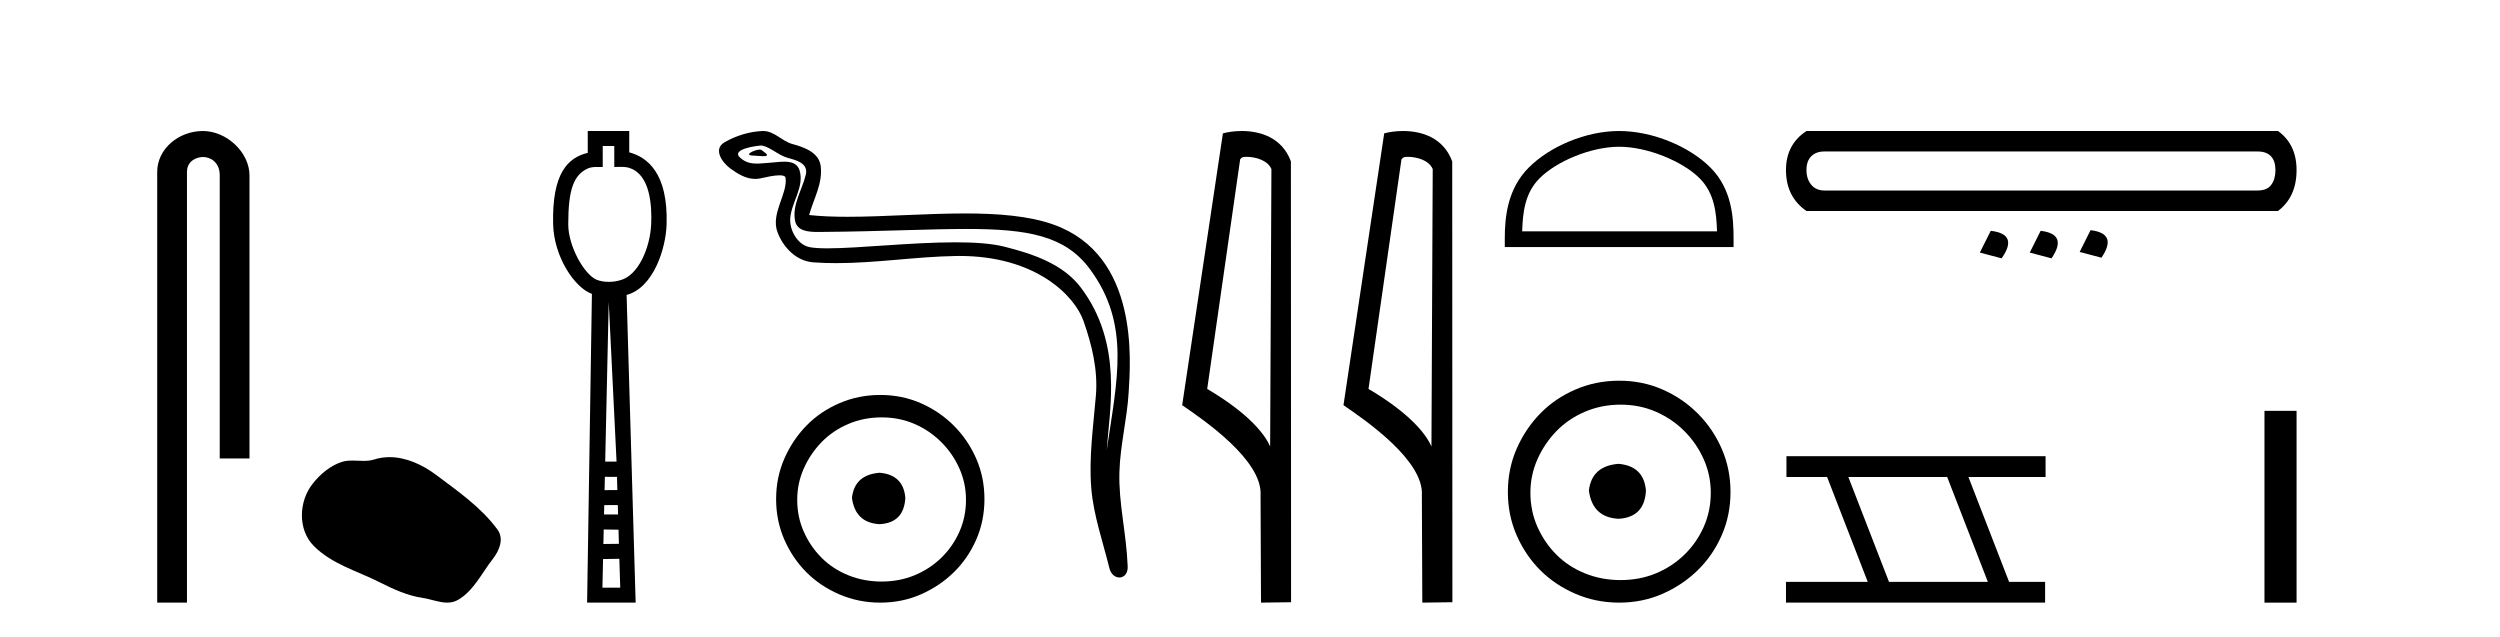
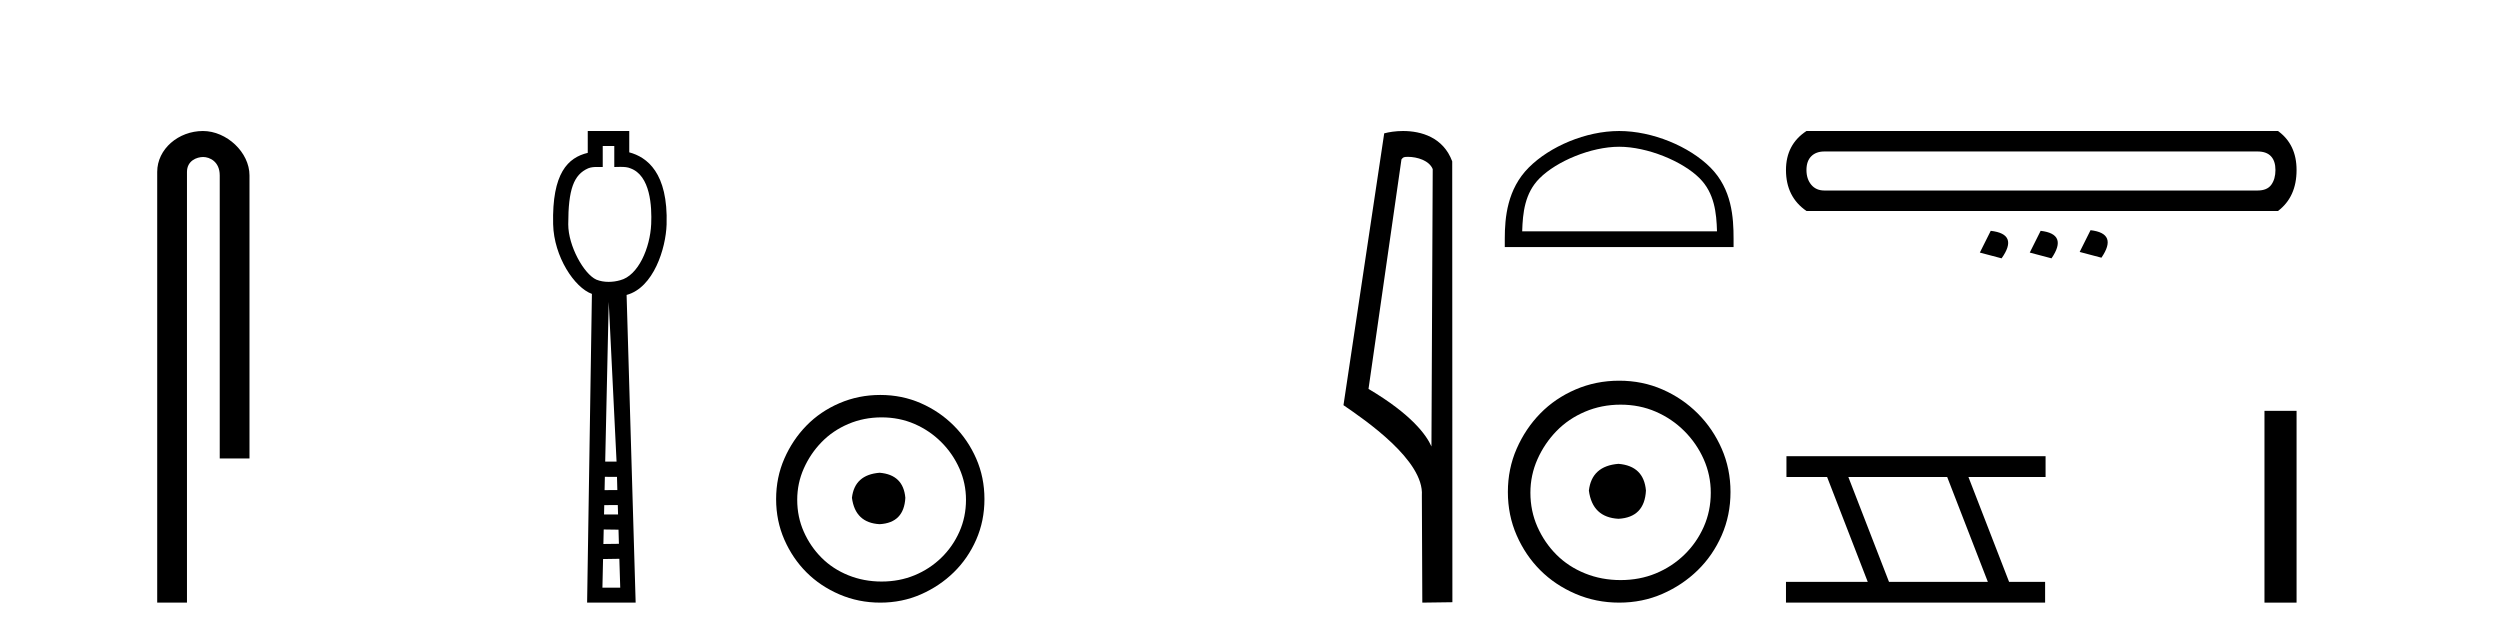
<svg xmlns="http://www.w3.org/2000/svg" width="161.0" height="41.0">
  <path d="M 13.069 8.437 C 11.5 8.437 10.124 9.591 10.124 11.072 L 10.124 38.809 L 12.041 38.809 L 12.041 11.072 C 12.041 10.346 12.68 10.111 13.081 10.111 C 13.502 10.111 14.151 10.406 14.151 11.296 L 14.151 29.526 L 16.067 29.526 L 16.067 11.296 C 16.067 9.813 14.598 8.437 13.069 8.437 Z" style="fill:#000000;stroke:none" />
-   <path d="M 25.086 29.44 C 24.755 29.44 24.423 29.487 24.095 29.592 C 23.875 29.662 23.648 29.68 23.419 29.68 C 23.175 29.68 22.928 29.66 22.685 29.66 C 22.457 29.66 22.231 29.678 22.012 29.748 C 21.261 29.99 20.616 30.542 20.129 31.16 C 19.243 32.284 19.153 34.108 20.219 35.171 C 21.383 36.334 23.006 36.77 24.433 37.49 C 25.325 37.94 26.241 38.364 27.238 38.51 C 27.747 38.584 28.284 38.809 28.802 38.809 C 29.041 38.809 29.276 38.761 29.502 38.629 C 30.515 38.036 31.022 36.909 31.724 36.014 C 32.147 35.475 32.48 34.71 32.04 34.108 C 30.991 32.673 29.496 31.641 28.084 30.582 C 27.225 29.939 26.162 29.44 25.086 29.44 Z" style="fill:#000000;stroke:none" />
  <path d="M 39.56 9.401 L 39.56 10.755 C 39.705 10.75 39.834 10.747 39.949 10.747 C 40.224 10.747 40.424 10.766 40.593 10.838 C 41.893 11.301 41.985 13.307 41.937 14.426 C 41.869 15.97 41.101 17.757 39.938 18.047 C 39.708 18.114 39.452 18.152 39.196 18.152 C 38.921 18.152 38.646 18.108 38.404 18.008 C 37.603 17.648 36.595 15.842 36.595 14.448 C 36.595 12.183 36.95 11.249 37.877 10.84 C 38.061 10.765 38.255 10.753 38.45 10.753 C 38.539 10.753 38.628 10.756 38.717 10.756 C 38.75 10.756 38.783 10.755 38.816 10.755 L 38.816 9.401 ZM 39.202 19.44 L 39.706 29.728 L 39.706 29.728 L 38.975 29.725 L 39.202 19.44 ZM 38.953 30.707 L 39.734 30.712 L 39.757 31.561 L 38.935 31.563 L 38.953 30.707 ZM 39.786 32.525 L 39.803 33.13 L 38.9 33.132 L 38.9 33.132 L 38.914 32.53 L 39.786 32.525 ZM 38.879 34.098 L 39.832 34.111 L 39.858 35.021 L 38.858 35.033 L 38.879 34.098 ZM 39.886 35.986 L 39.943 37.845 L 38.796 37.845 L 38.837 36.002 L 39.886 35.986 ZM 37.851 8.437 L 37.851 9.844 C 36.575 10.151 35.543 11.141 35.622 14.442 C 35.671 16.531 37 18.528 38.119 18.927 L 37.81 38.809 L 40.936 38.809 L 40.353 18.994 C 42.091 18.528 42.88 16.001 42.929 14.459 C 43.034 11.12 41.661 10.115 40.524 9.811 L 40.524 8.437 Z" style="fill:#000000;stroke:none" />
-   <path d="M 48.93 9.632 C 48.603 9.632 47.799 10.019 48.553 10.022 C 48.676 10.023 48.948 10.06 49.149 10.06 C 49.389 10.06 49.529 10.007 49.197 9.779 C 49.117 9.723 49.044 9.635 48.942 9.632 C 48.938 9.632 48.934 9.632 48.93 9.632 ZM 49.057 9.372 C 49.07 9.372 49.079 9.373 49.084 9.374 C 49.665 9.508 50.124 9.997 50.727 10.165 C 51.236 10.307 52.07 10.495 51.896 11.239 C 51.663 12.232 50.996 13.192 51.205 14.231 C 51.336 14.881 52.061 14.938 52.646 14.938 C 52.744 14.938 52.837 14.936 52.924 14.936 C 56.749 14.906 59.786 14.745 62.223 14.745 C 66.218 14.745 68.599 15.178 70.192 17.333 C 72.834 20.907 71.93 24.482 71.273 28.995 C 71.457 26.332 72.34 22.137 69.603 18.515 C 68.446 16.984 66.486 16.341 64.682 15.886 C 63.854 15.677 62.747 15.605 61.527 15.605 C 58.708 15.605 55.284 15.993 53.292 15.993 C 52.818 15.993 52.425 15.971 52.141 15.917 C 51.373 15.77 50.825 14.824 50.893 14.04 C 50.983 13 51.803 12.035 51.495 10.985 C 51.358 10.517 50.951 10.412 50.507 10.412 C 50.19 10.412 49.855 10.466 49.587 10.48 C 49.298 10.494 49.014 10.536 48.736 10.536 C 48.37 10.536 48.014 10.464 47.673 10.163 C 47.023 9.592 48.796 9.372 49.057 9.372 ZM 49.144 8.437 C 49.125 8.437 49.104 8.437 49.084 8.438 C 48.24 8.479 47.392 8.739 46.662 9.163 C 45.899 9.607 46.512 10.467 47.028 10.846 C 47.503 11.195 48.037 11.522 48.635 11.522 C 48.751 11.522 48.869 11.51 48.989 11.484 C 49.294 11.416 49.833 11.289 50.201 11.289 C 50.418 11.289 50.575 11.333 50.592 11.459 C 50.727 12.494 49.624 13.749 50.069 14.945 C 50.434 15.925 51.269 16.816 52.385 16.896 C 52.874 16.931 53.362 16.946 53.85 16.946 C 56.422 16.946 58.982 16.53 61.554 16.486 C 61.636 16.485 61.718 16.484 61.798 16.484 C 66.727 16.484 69.207 19.058 69.772 20.657 C 70.319 22.206 70.714 23.828 70.575 25.477 C 70.409 27.461 70.117 29.462 70.279 31.447 C 70.423 33.198 71.031 34.897 71.446 36.595 C 71.543 36.992 71.825 37.19 72.088 37.19 C 72.375 37.19 72.642 36.953 72.623 36.479 C 72.536 34.291 72.033 32.421 72.09 30.403 C 72.14 28.668 72.584 26.998 72.687 25.259 C 72.805 23.241 73.367 16.447 67.864 14.469 C 66.28 13.9 64.271 13.746 62.142 13.746 C 59.622 13.746 56.933 13.961 54.58 13.961 C 53.699 13.961 52.866 13.931 52.106 13.848 C 52.409 12.769 52.989 11.827 52.854 10.701 C 52.747 9.811 51.775 9.479 51.035 9.276 C 50.344 9.088 49.876 8.437 49.144 8.437 Z" style="fill:#000000;stroke:none" />
  <path d="M 56.648 30.445 C 55.572 30.53 54.978 31.068 54.865 32.059 C 55.006 33.134 55.601 33.7 56.648 33.757 C 57.695 33.7 58.247 33.134 58.304 32.059 C 58.219 31.068 57.667 30.53 56.648 30.445 ZM 56.775 26.879 C 57.539 26.879 58.247 27.021 58.898 27.304 C 59.549 27.587 60.122 27.976 60.617 28.471 C 61.113 28.966 61.502 29.533 61.785 30.169 C 62.068 30.806 62.21 31.478 62.21 32.186 C 62.21 32.922 62.068 33.608 61.785 34.245 C 61.502 34.882 61.113 35.441 60.617 35.922 C 60.122 36.403 59.549 36.778 58.898 37.047 C 58.247 37.316 57.539 37.451 56.775 37.451 C 56.011 37.451 55.296 37.316 54.631 37.047 C 53.966 36.778 53.393 36.403 52.912 35.922 C 52.43 35.441 52.048 34.882 51.765 34.245 C 51.482 33.608 51.341 32.922 51.341 32.186 C 51.341 31.478 51.482 30.806 51.765 30.169 C 52.048 29.533 52.43 28.966 52.912 28.471 C 53.393 27.976 53.966 27.587 54.631 27.304 C 55.296 27.021 56.011 26.879 56.775 26.879 ZM 56.69 25.435 C 55.756 25.435 54.879 25.612 54.058 25.966 C 53.237 26.32 52.529 26.801 51.935 27.41 C 51.341 28.018 50.867 28.726 50.513 29.533 C 50.159 30.339 49.982 31.21 49.982 32.144 C 49.982 33.078 50.159 33.948 50.513 34.755 C 50.867 35.561 51.341 36.262 51.935 36.856 C 52.529 37.451 53.237 37.925 54.058 38.279 C 54.879 38.632 55.756 38.809 56.69 38.809 C 57.624 38.809 58.495 38.632 59.301 38.279 C 60.108 37.925 60.816 37.451 61.424 36.856 C 62.033 36.262 62.514 35.561 62.868 34.755 C 63.222 33.948 63.398 33.078 63.398 32.144 C 63.398 31.21 63.222 30.339 62.868 29.533 C 62.514 28.726 62.033 28.018 61.424 27.41 C 60.816 26.801 60.108 26.32 59.301 25.966 C 58.495 25.612 57.624 25.435 56.69 25.435 Z" style="fill:#000000;stroke:none" />
-   <path d="M 80.267 10.1 C 80.891 10.1 81.656 10.34 81.879 10.89 L 81.797 28.751 L 81.797 28.751 C 81.48 28.034 80.539 26.699 77.744 25.046 L 79.866 10.263 C 79.965 10.157 79.963 10.1 80.267 10.1 ZM 81.797 28.751 L 81.797 28.751 C 81.797 28.751 81.797 28.751 81.797 28.751 L 81.797 28.751 L 81.797 28.751 ZM 79.97 8.437 C 79.492 8.437 79.06 8.505 78.755 8.588 L 76.132 26.094 C 77.519 27.044 81.332 29.648 81.18 31.91 L 81.209 38.809 L 83.145 38.783 L 83.134 10.393 C 82.559 8.837 81.128 8.437 79.97 8.437 Z" style="fill:#000000;stroke:none" />
  <path d="M 90.655 10.1 C 91.28 10.1 92.044 10.34 92.267 10.89 L 92.185 28.751 L 92.185 28.751 C 91.868 28.034 90.927 26.699 88.132 25.046 L 90.254 10.263 C 90.354 10.157 90.351 10.1 90.655 10.1 ZM 92.185 28.751 L 92.185 28.751 C 92.185 28.751 92.185 28.751 92.185 28.751 L 92.185 28.751 L 92.185 28.751 ZM 90.358 8.437 C 89.88 8.437 89.448 8.505 89.143 8.588 L 86.52 26.094 C 87.907 27.044 91.721 29.648 91.568 31.91 L 91.597 38.809 L 93.534 38.783 L 93.523 10.393 C 92.947 8.837 91.516 8.437 90.358 8.437 Z" style="fill:#000000;stroke:none" />
  <path d="M 104.275 9.451 C 106.088 9.451 108.356 10.382 109.454 11.48 C 110.414 12.44 110.54 13.713 110.575 14.896 L 98.029 14.896 C 98.065 13.713 98.19 12.44 99.15 11.48 C 100.248 10.382 102.463 9.451 104.275 9.451 ZM 104.275 8.437 C 102.125 8.437 99.812 9.43 98.456 10.786 C 97.066 12.176 96.908 14.007 96.908 15.377 L 96.908 15.911 L 111.642 15.911 L 111.642 15.377 C 111.642 14.007 111.538 12.176 110.148 10.786 C 108.792 9.43 106.425 8.437 104.275 8.437 Z" style="fill:#000000;stroke:none" />
  <path d="M 104.23 29.871 C 103.081 29.962 102.445 30.537 102.324 31.595 C 102.476 32.745 103.111 33.35 104.23 33.41 C 105.349 33.35 105.939 32.745 105.999 31.595 C 105.909 30.537 105.319 29.962 104.23 29.871 ZM 104.366 26.06 C 105.183 26.06 105.939 26.211 106.635 26.514 C 107.33 26.816 107.943 27.232 108.472 27.761 C 109.002 28.291 109.417 28.896 109.72 29.576 C 110.022 30.257 110.174 30.975 110.174 31.731 C 110.174 32.518 110.022 33.251 109.72 33.932 C 109.417 34.612 109.002 35.21 108.472 35.724 C 107.943 36.238 107.33 36.639 106.635 36.926 C 105.939 37.214 105.183 37.357 104.366 37.357 C 103.549 37.357 102.786 37.214 102.075 36.926 C 101.364 36.639 100.751 36.238 100.237 35.724 C 99.723 35.21 99.315 34.612 99.012 33.932 C 98.71 33.251 98.558 32.518 98.558 31.731 C 98.558 30.975 98.71 30.257 99.012 29.576 C 99.315 28.896 99.723 28.291 100.237 27.761 C 100.751 27.232 101.364 26.816 102.075 26.514 C 102.786 26.211 103.549 26.06 104.366 26.06 ZM 104.275 24.517 C 103.277 24.517 102.339 24.706 101.462 25.084 C 100.585 25.462 99.829 25.977 99.194 26.627 C 98.558 27.277 98.052 28.034 97.674 28.896 C 97.296 29.758 97.107 30.688 97.107 31.686 C 97.107 32.684 97.296 33.614 97.674 34.476 C 98.052 35.338 98.558 36.087 99.194 36.722 C 99.829 37.357 100.585 37.864 101.462 38.242 C 102.339 38.62 103.277 38.809 104.275 38.809 C 105.274 38.809 106.204 38.62 107.066 38.242 C 107.928 37.864 108.684 37.357 109.334 36.722 C 109.985 36.087 110.499 35.338 110.877 34.476 C 111.255 33.614 111.444 32.684 111.444 31.686 C 111.444 30.688 111.255 29.758 110.877 28.896 C 110.499 28.034 109.985 27.277 109.334 26.627 C 108.684 25.977 107.928 25.462 107.066 25.084 C 106.204 24.706 105.274 24.517 104.275 24.517 Z" style="fill:#000000;stroke:none" />
  <path d="M 145.386 9.755 Q 145.963 9.755 146.251 10.064 Q 146.539 10.373 146.539 10.95 Q 146.539 11.527 146.272 11.898 Q 146.004 12.269 145.386 12.269 L 117.49 12.269 Q 116.954 12.269 116.645 11.898 Q 116.336 11.527 116.336 10.95 Q 116.336 10.373 116.645 10.064 Q 116.954 9.755 117.49 9.755 ZM 116.336 8.437 Q 115.017 9.302 115.017 10.95 Q 115.017 12.681 116.336 13.587 L 146.704 13.587 Q 147.899 12.681 147.899 10.95 Q 147.899 9.302 146.704 8.437 ZM 134.631 14.824 L 133.931 16.225 L 135.332 16.596 Q 136.403 15.03 134.631 14.824 ZM 128.203 14.865 L 127.502 16.266 L 128.903 16.637 Q 130.016 15.071 128.203 14.865 ZM 131.417 14.865 L 130.717 16.266 L 132.117 16.637 Q 133.189 15.071 131.417 14.865 Z" style="fill:#000000;stroke:none" />
  <path d="M 125.399 30.718 L 128.017 37.471 L 121.651 37.471 L 119.033 30.718 ZM 115.047 29.379 L 115.047 30.718 L 117.665 30.718 L 120.282 37.471 L 115.017 37.471 L 115.017 38.809 L 131.705 38.809 L 131.705 37.471 L 129.385 37.471 L 126.767 30.718 L 131.735 30.718 L 131.735 29.379 Z" style="fill:#000000;stroke:none" />
  <path d="M 145.832 26.458 L 145.832 38.809 L 147.899 38.809 L 147.899 26.458 Z" style="fill:#000000;stroke:none" />
</svg>